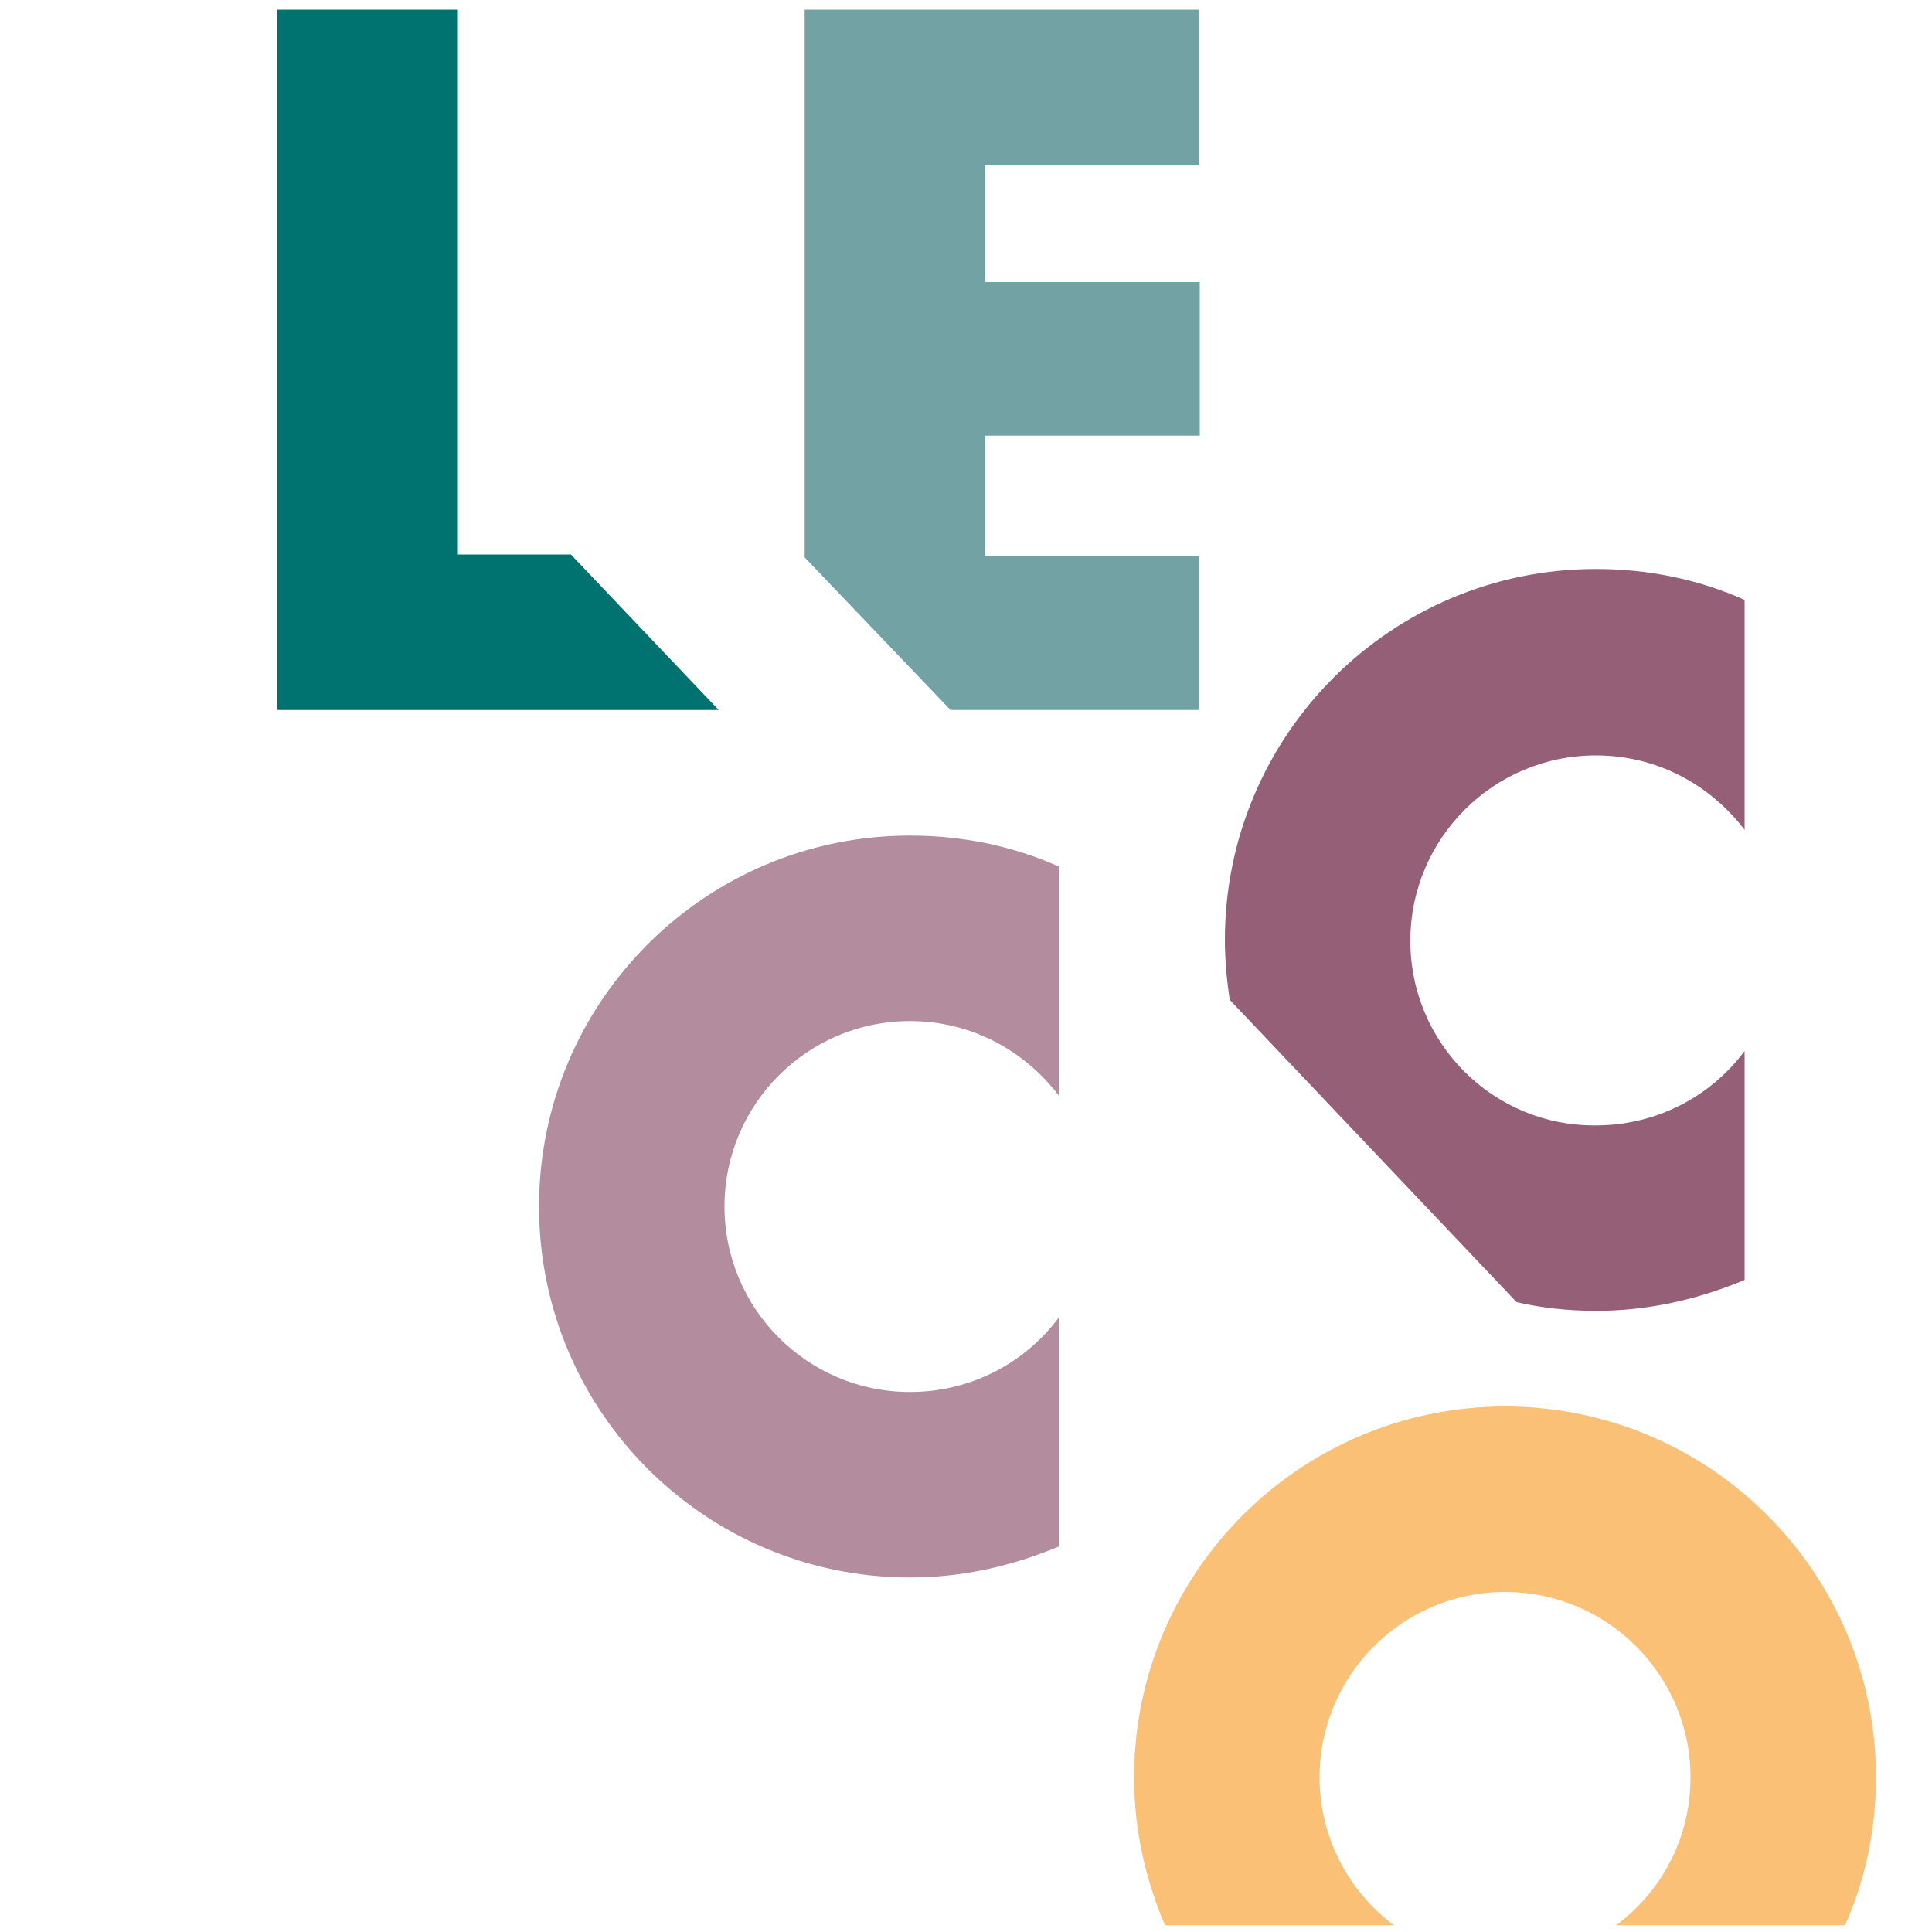
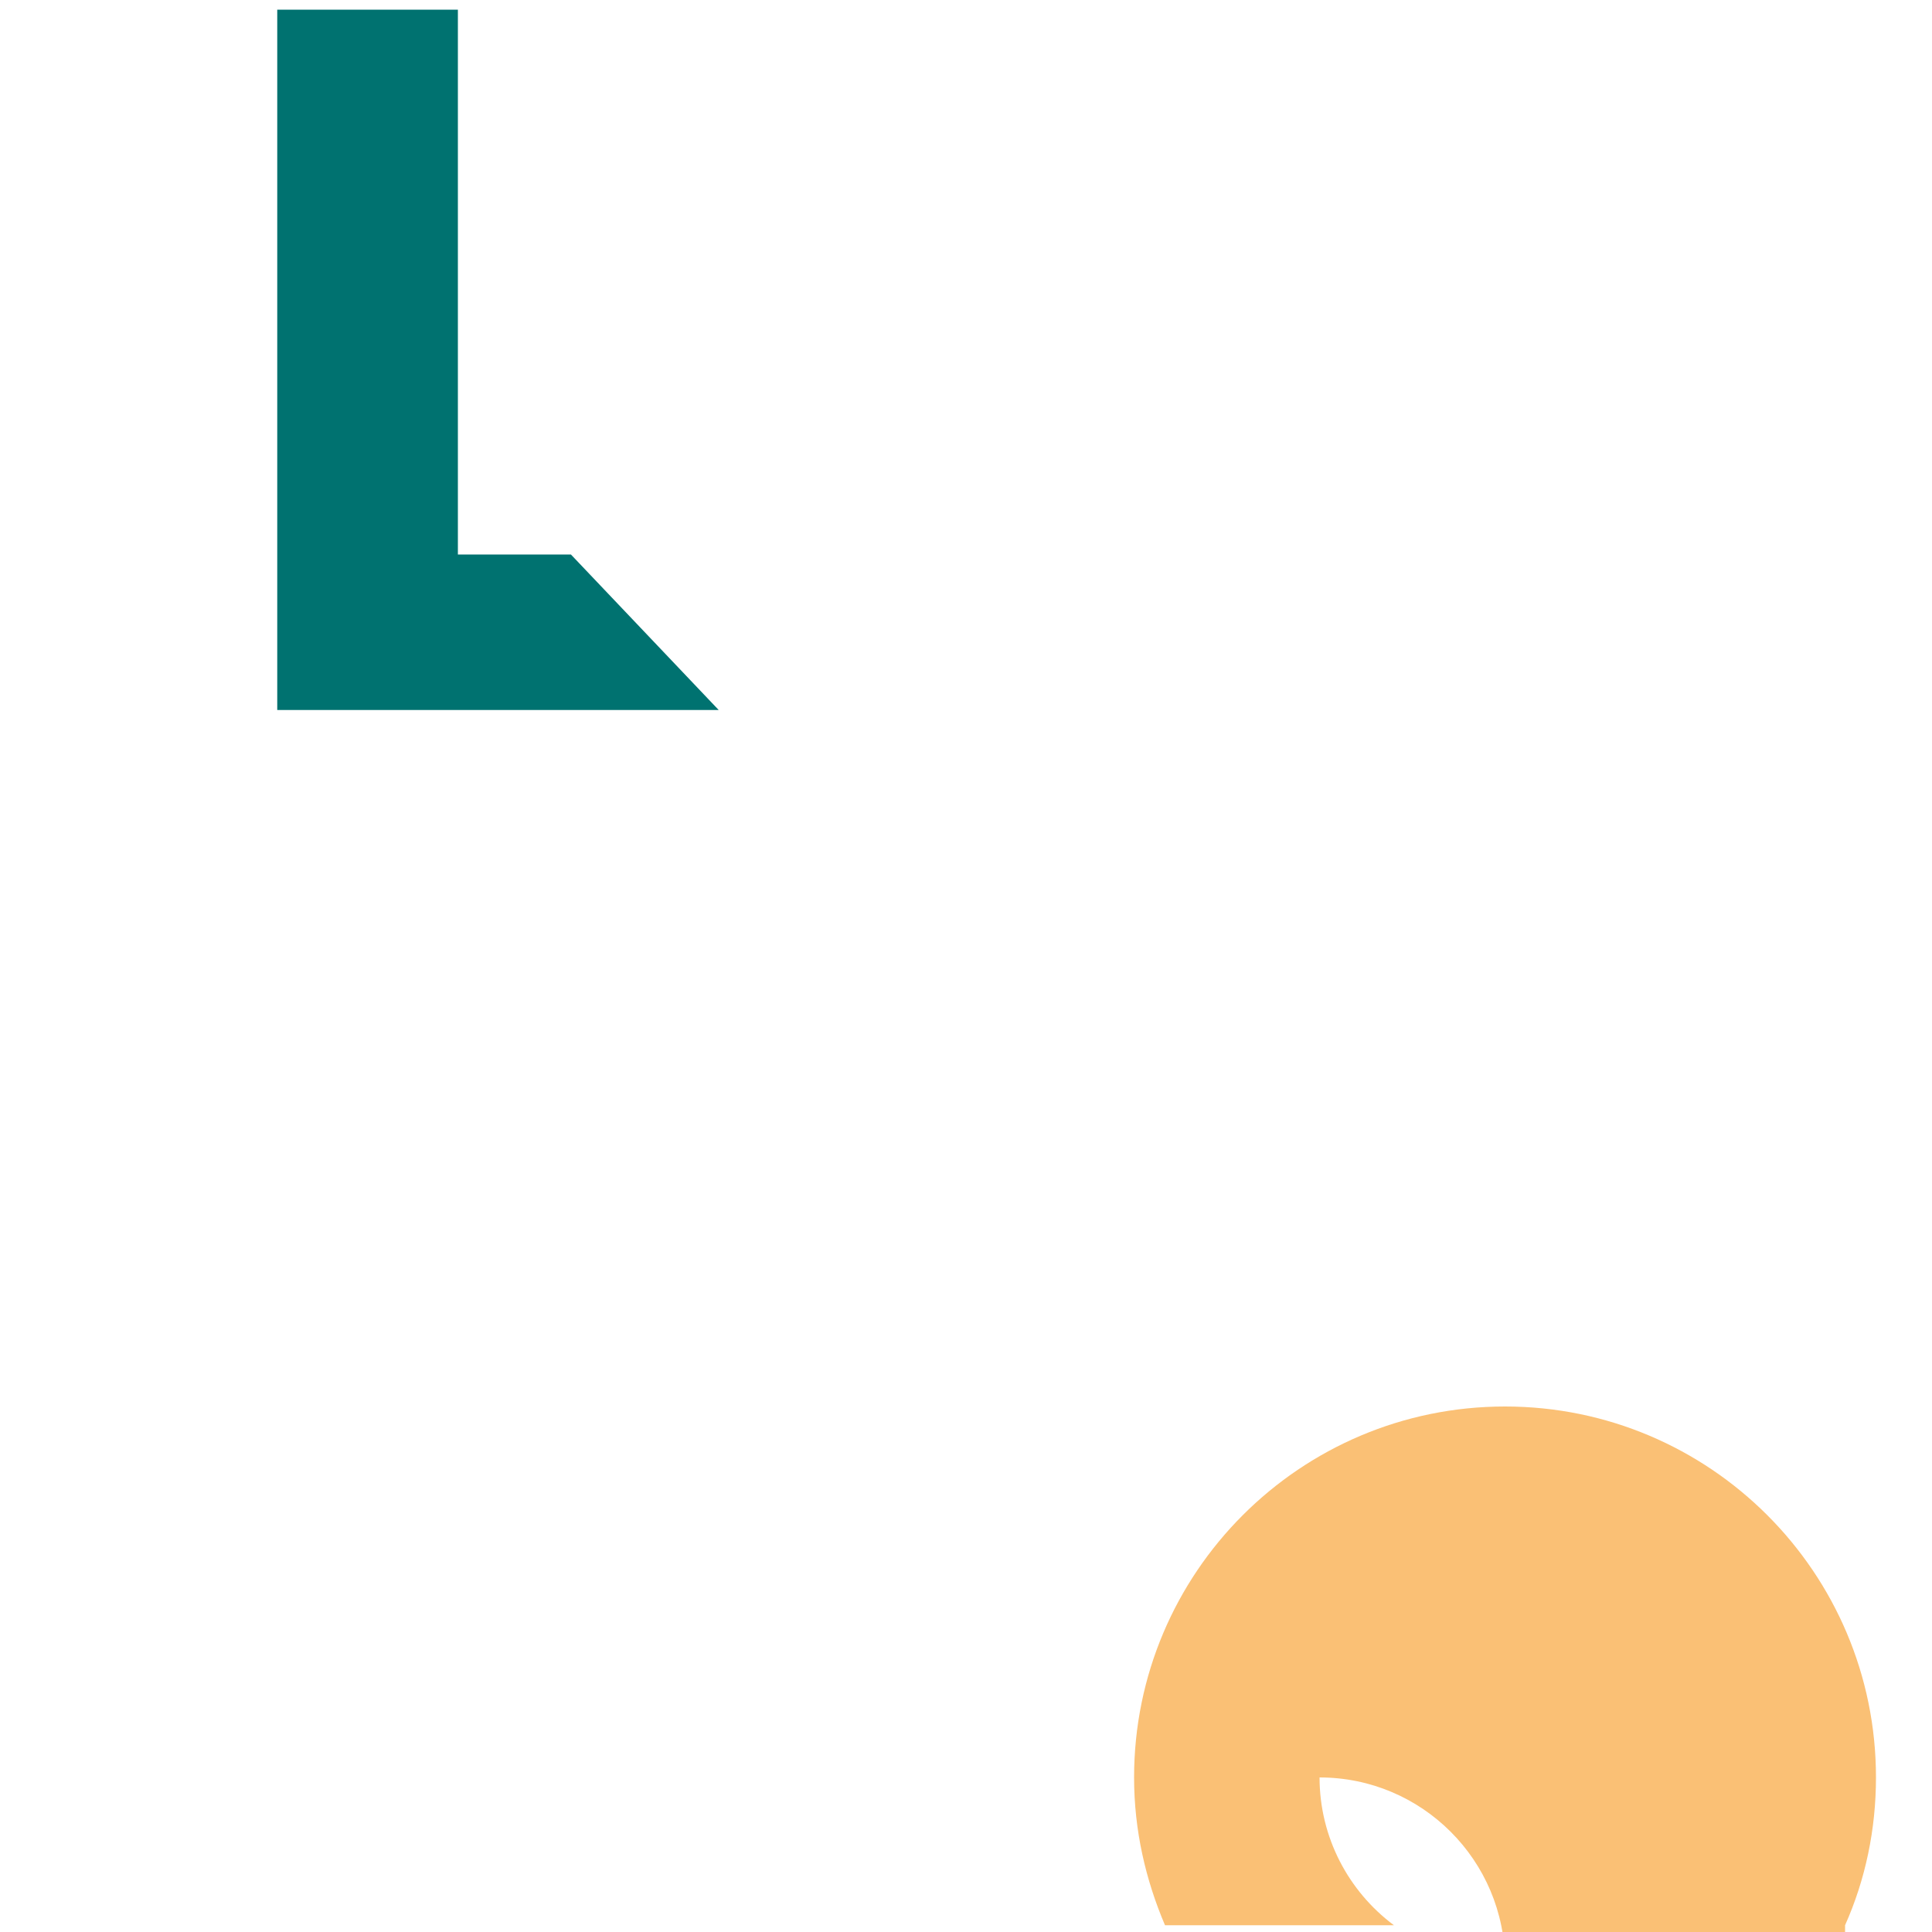
<svg xmlns="http://www.w3.org/2000/svg" xmlns:xlink="http://www.w3.org/1999/xlink" version="1.1" id="Livello_1" x="0px" y="0px" viewBox="0 0 200 200" style="enable-background:new 0 0 200 200;" xml:space="preserve">
  <style type="text/css"> .st0{fill:#FFFFFF;} .st1{fill:#73A2A4;} .st2{fill:#007270;} .st3{clip-path:url(#SVGID_00000055671017445498194630000017412266042716705948_);fill:#B38D9D;} .st4{clip-path:url(#SVGID_00000055671017445498194630000017412266042716705948_);fill:#FAC075;} .st5{clip-path:url(#SVGID_00000055671017445498194630000017412266042716705948_);fill:#965F78;} </style>
  <g>
    <rect class="st0" width="200" height="200" />
-     <polygon class="st1" points="83.3,1 83.3,57.7 98.4,73.5 124.1,73.5 124.1,57.6 102,57.6 102,45.1 124.2,45.1 124.2,29.2 102,29.2 102,17.1 124.1,17.1 124.1,1 " />
    <polygon class="st2" points="28.7,1 28.7,73.5 74.4,73.5 59.1,57.4 47.4,57.4 47.4,1 " />
    <g>
      <defs>
        <rect id="SVGID_1_" width="200" height="200" />
      </defs>
      <clipPath id="SVGID_00000114752103328532958840000007458889569234661766_">
        <use xlink:href="#SVGID_1_" style="overflow:visible;" />
      </clipPath>
-       <path style="clip-path:url(#SVGID_00000114752103328532958840000007458889569234661766_);fill:#B38D9D;" d="M109.6,89.7 c-4.7-2.1-9.9-3.2-15.4-3.2c-21.2,0-38.4,17.2-38.4,38.4c0,21.2,17.2,38.4,38.4,38.4c5.5,0,10.6-1.2,15.4-3.2v-23.7 c-3.5,4.7-9.1,7.7-15.4,7.7c-10.6,0-19.2-8.6-19.2-19.2c0-10.6,8.6-19.2,19.2-19.2c6.3,0,11.8,3,15.4,7.7V89.7z" />
-       <path style="clip-path:url(#SVGID_00000114752103328532958840000007458889569234661766_);fill:#FAC075;" d="M191,199.3 c2.1-4.7,3.2-9.9,3.2-15.3c0-21.2-17.2-38.4-38.4-38.4c-21.2,0-38.4,17.2-38.4,38.4c0,5.5,1.2,10.6,3.2,15.3h23.7 c-4.7-3.5-7.7-9.1-7.7-15.3c0-10.6,8.6-19.2,19.2-19.2c10.6,0,19.2,8.6,19.2,19.2c0,6.3-3,11.8-7.7,15.3H191z" />
-       <path style="clip-path:url(#SVGID_00000114752103328532958840000007458889569234661766_);fill:#965F78;" d="M146,97.4 c0-10.6,8.6-19.2,19.2-19.2c6.3,0,11.8,3,15.4,7.7V62.1c-4.7-2.1-9.9-3.2-15.4-3.2c-21.2,0-38.4,17.2-38.4,38.4 c0,2.1,0.2,4.2,0.5,6.2l29.7,31.3c2.6,0.6,5.4,0.9,8.2,0.9c5.5,0,10.6-1.2,15.4-3.2v-23.7c-3.5,4.7-9.1,7.7-15.4,7.7 C154.6,116.6,146,108,146,97.4" />
+       <path style="clip-path:url(#SVGID_00000114752103328532958840000007458889569234661766_);fill:#FAC075;" d="M191,199.3 c2.1-4.7,3.2-9.9,3.2-15.3c0-21.2-17.2-38.4-38.4-38.4c-21.2,0-38.4,17.2-38.4,38.4c0,5.5,1.2,10.6,3.2,15.3h23.7 c-4.7-3.5-7.7-9.1-7.7-15.3c10.6,0,19.2,8.6,19.2,19.2c0,6.3-3,11.8-7.7,15.3H191z" />
    </g>
  </g>
</svg>